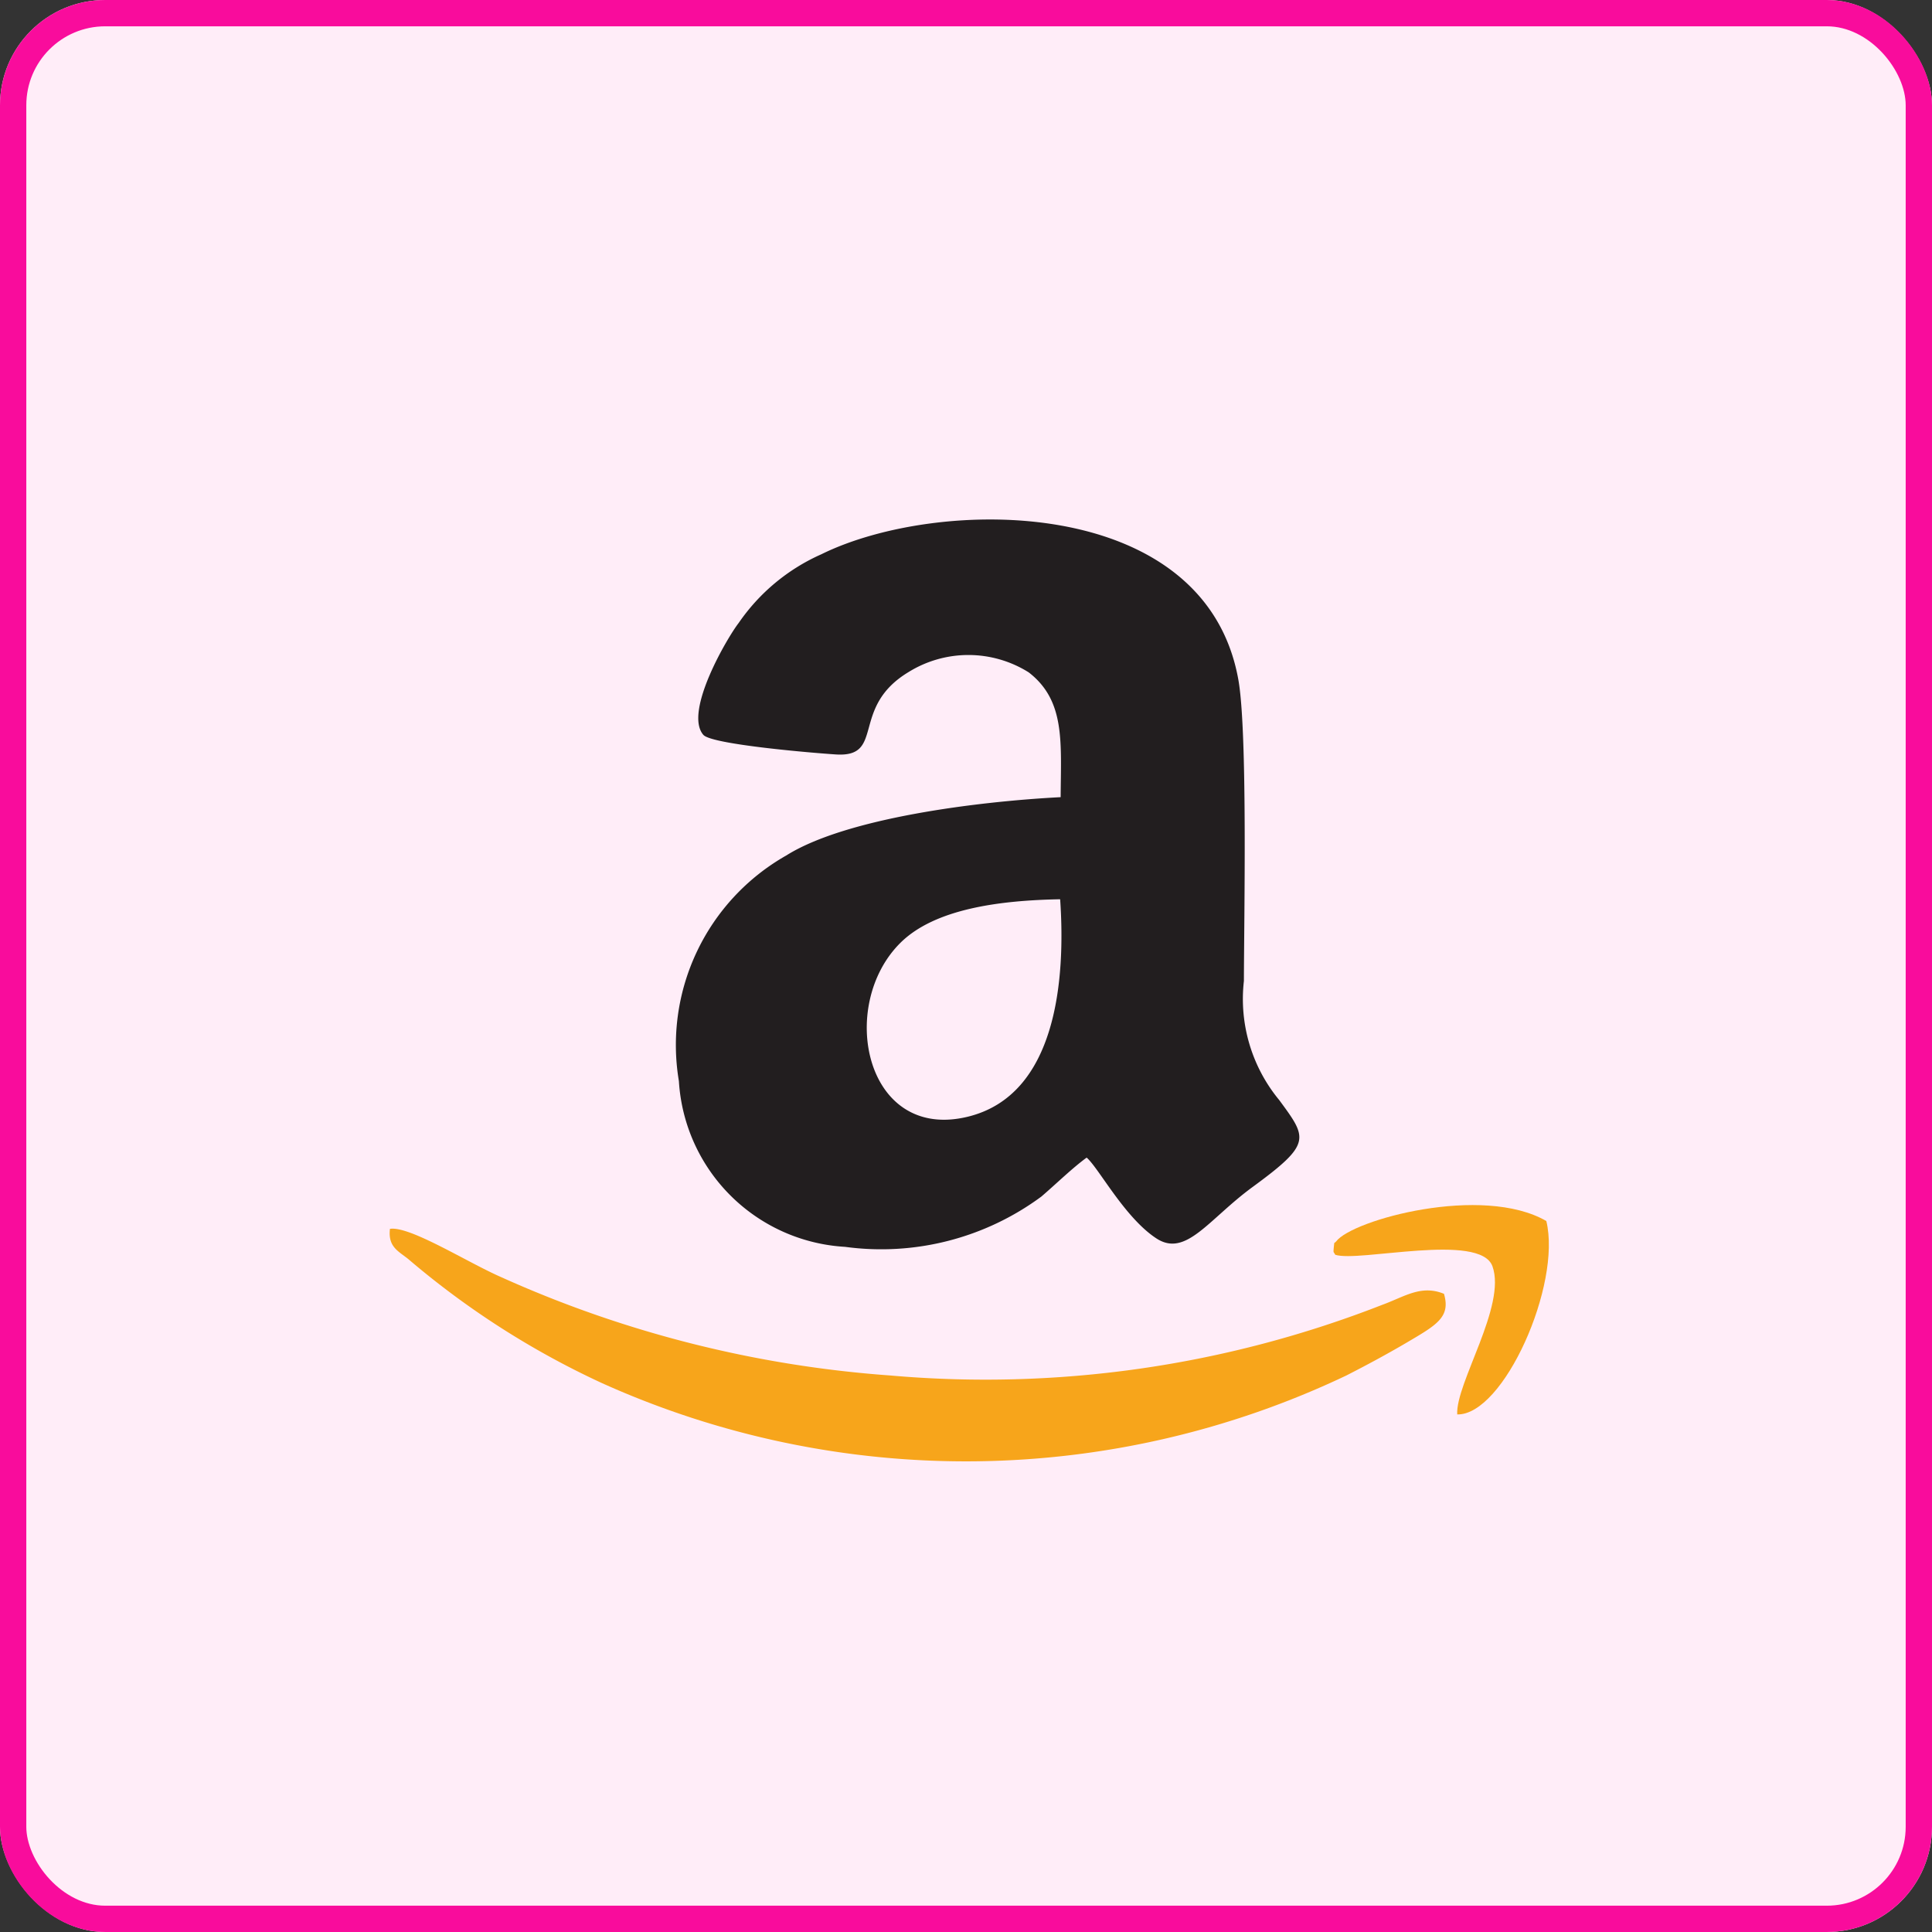
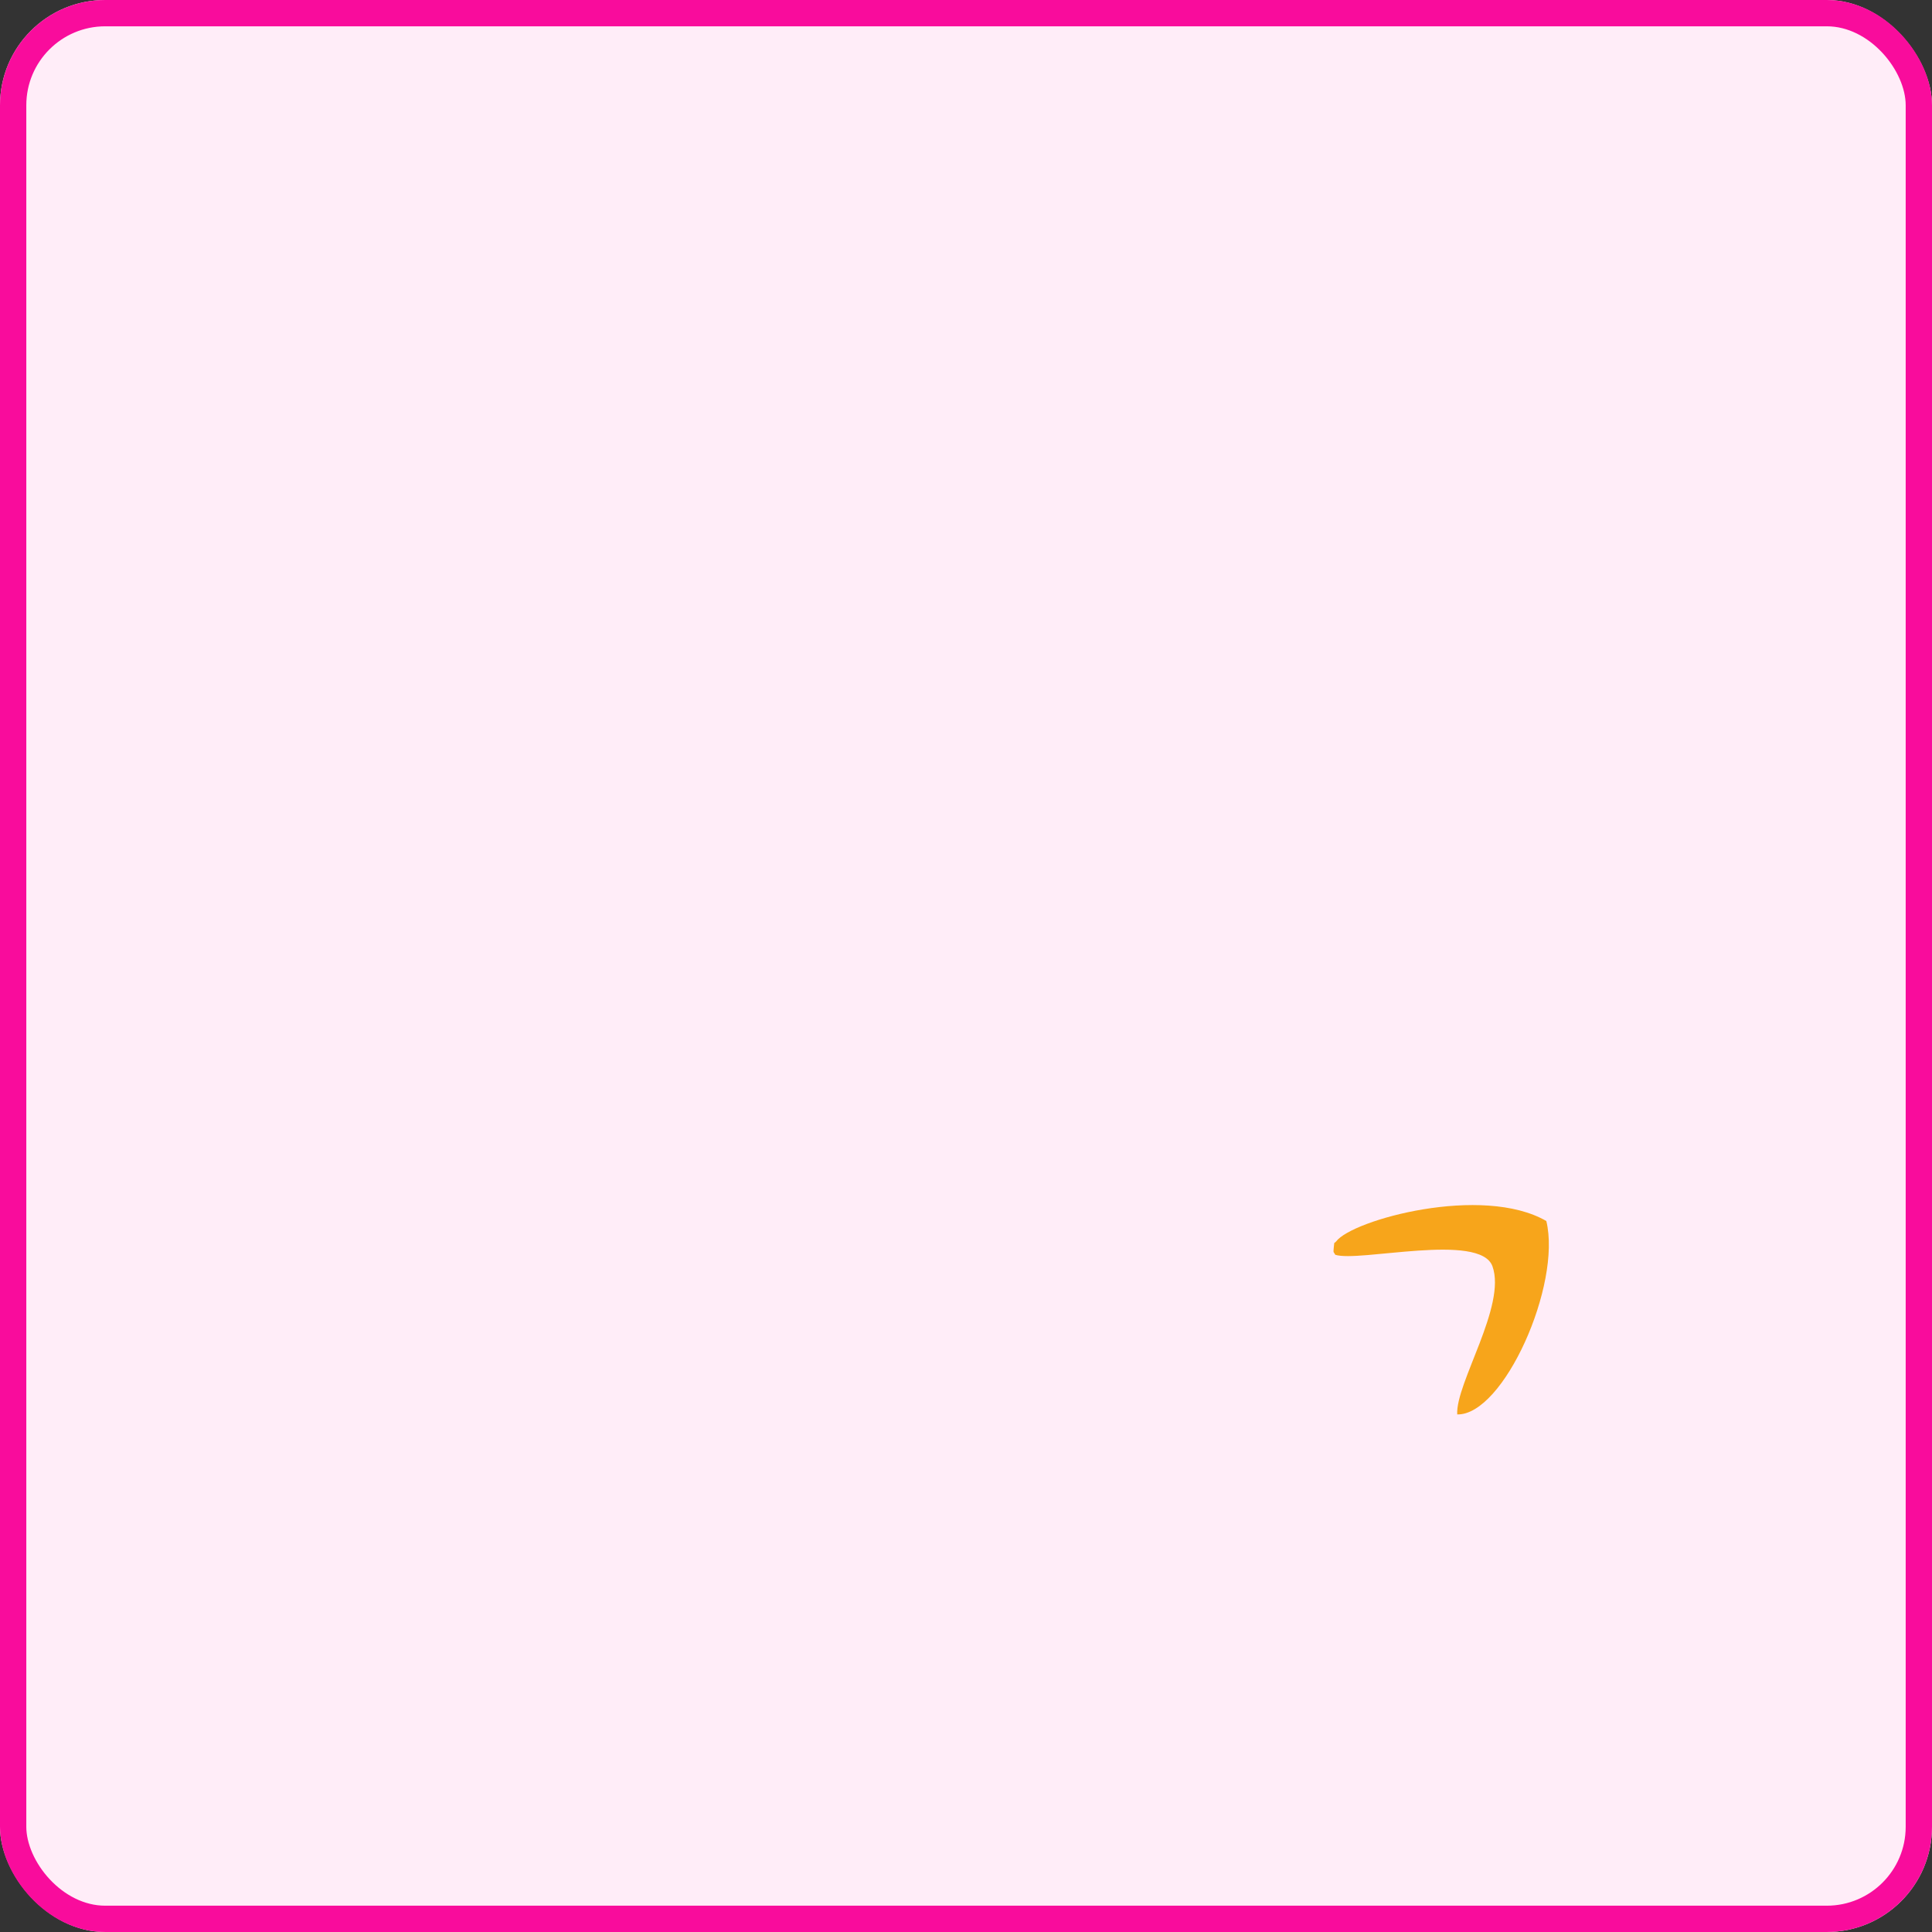
<svg xmlns="http://www.w3.org/2000/svg" id="amazon" width="73.442" height="73.442" viewBox="0 0 73.442 73.442">
  <rect x="0" y="0" width="73.442" height="73.442" fill="#333333" stroke="none" />
  <g id="長方形_313543" data-name="長方形 313543" fill="#ffedf8" stroke="#f90c9c" stroke-width="1">
    <rect width="73.442" height="73.442" rx="4" stroke="none" />
    <rect x="0.5" y="0.5" width="72.442" height="72.442" rx="3.5" fill="none" />
  </g>
  <g id="amazon-2" data-name="amazon" transform="translate(14.812 19.748)">
-     <path id="パス_1102666" data-name="パス 1102666" d="M120.778,14.437c.211,3.061-.135,7.444-3.511,8.266-3.895.949-4.972-4.215-2.562-6.609,1.31-1.3,3.789-1.616,6.073-1.657m.02-3.881c-3.1.159-8.152.781-10.435,2.219a8.281,8.281,0,0,0-4.078,8.575,6.72,6.72,0,0,0,6.318,6.3,10.238,10.238,0,0,0,7.463-1.913c.6-.516,1.173-1.081,1.719-1.479.452.382,1.443,2.282,2.651,3.071,1.124.734,1.975-.723,3.66-1.956,2.256-1.652,2.083-1.842,1.012-3.3a6.031,6.031,0,0,1-1.345-4.528c.006-2.458.142-9.46-.209-11.444C126.3-.963,116.17-.884,111.7,1.323a7.5,7.5,0,0,0-3.143,2.612c-.413.527-2.1,3.381-1.342,4.253.321.367,4.17.688,5.034.744,1.9.123.526-1.779,2.764-3.13a4.313,4.313,0,0,1,4.57.01c1.39,1.074,1.228,2.632,1.214,4.744" transform="translate(-95.29 -0.001)" fill="#221e1f" fill-rule="evenodd" />
-     <path id="パス_1102667" data-name="パス 1102667" d="M4.25,268.956C2.95,268.39.772,267,.011,267.116c-.08.687.321.846.694,1.146a31.986,31.986,0,0,0,7.355,4.713,33.667,33.667,0,0,0,28.31-.286c.8-.409,1.524-.8,2.23-1.213,1.188-.7,1.743-.99,1.478-1.891-.875-.356-1.5.113-2.356.423a41.4,41.4,0,0,1-18.7,2.681A43.548,43.548,0,0,1,4.25,268.956" transform="translate(0 -240.151)" fill="#f7a51b" fill-rule="evenodd" />
    <path id="パス_1102668" data-name="パス 1102668" d="M348.345,260.329c.876.3,5.511-.863,5.979.44.539,1.5-1.407,4.45-1.34,5.63,1.764.039,3.975-4.934,3.387-7.352-2.426-1.4-7.371-.046-7.989.775-.074.1-.063-.045-.09.224-.025.251-.006.151.053.283" transform="translate(-312.402 -232.38)" fill="#f7a51b" fill-rule="evenodd" />
    <rect id="長方形_313425" data-name="長方形 313425" width="43.962" height="35.084" transform="translate(0.051 0.359)" fill="none" />
  </g>
</svg>